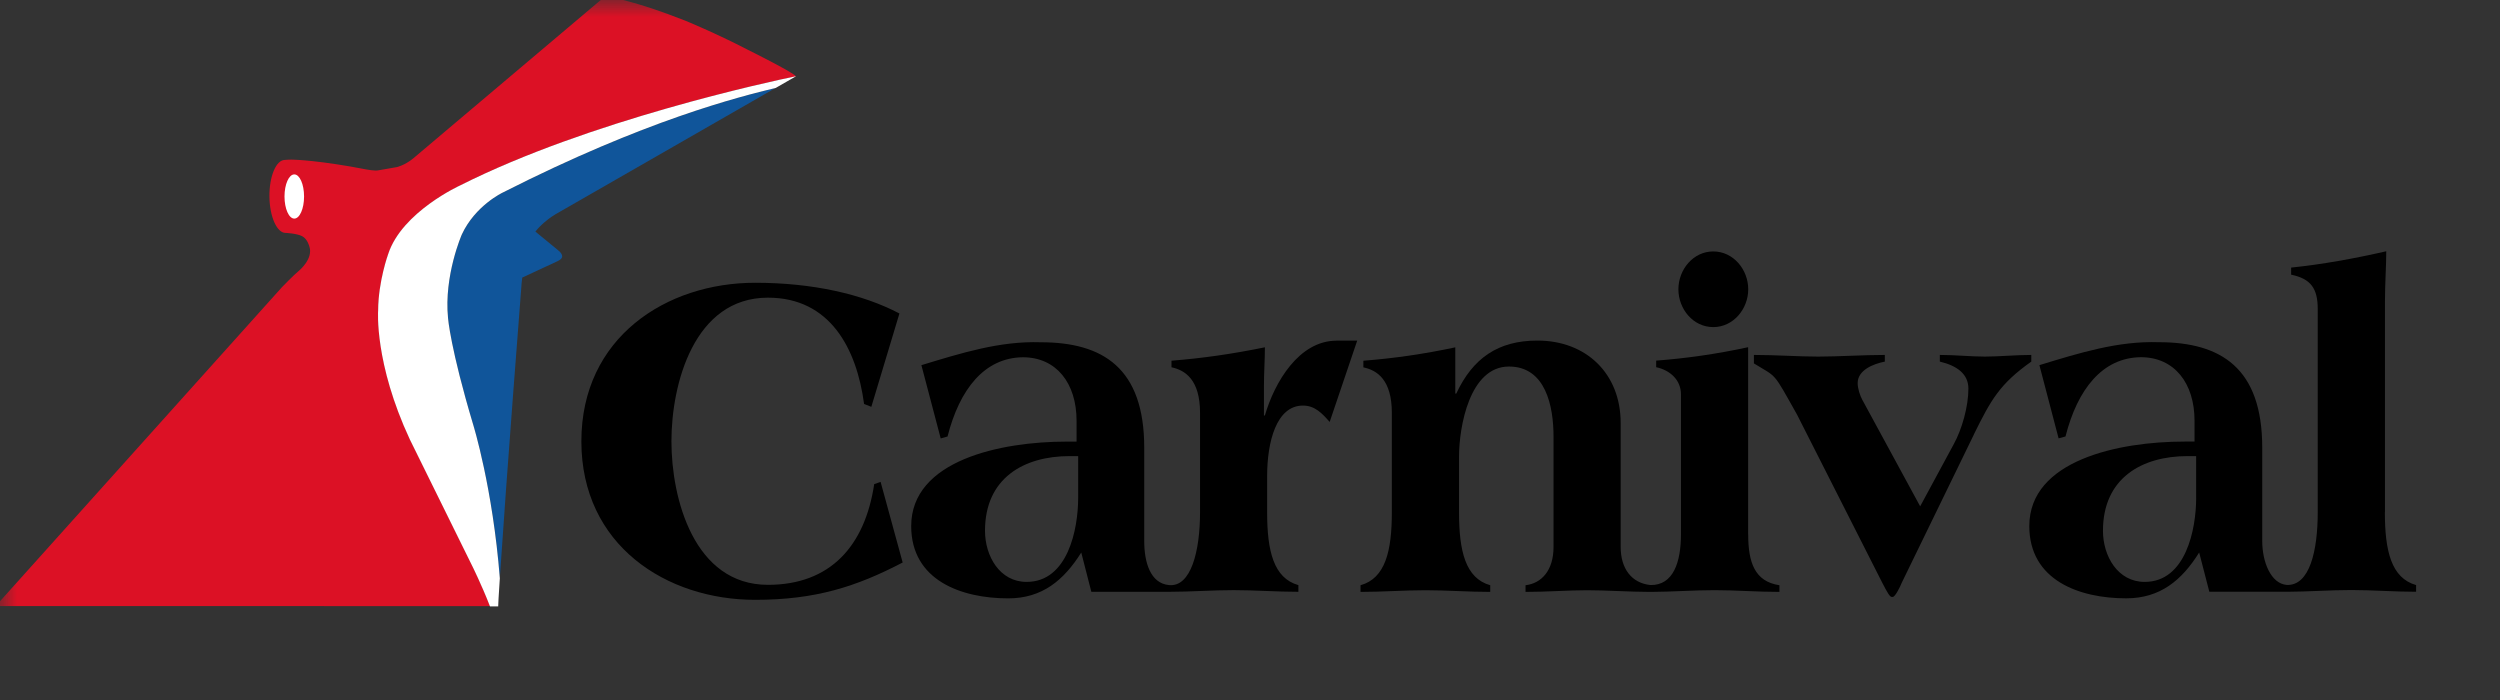
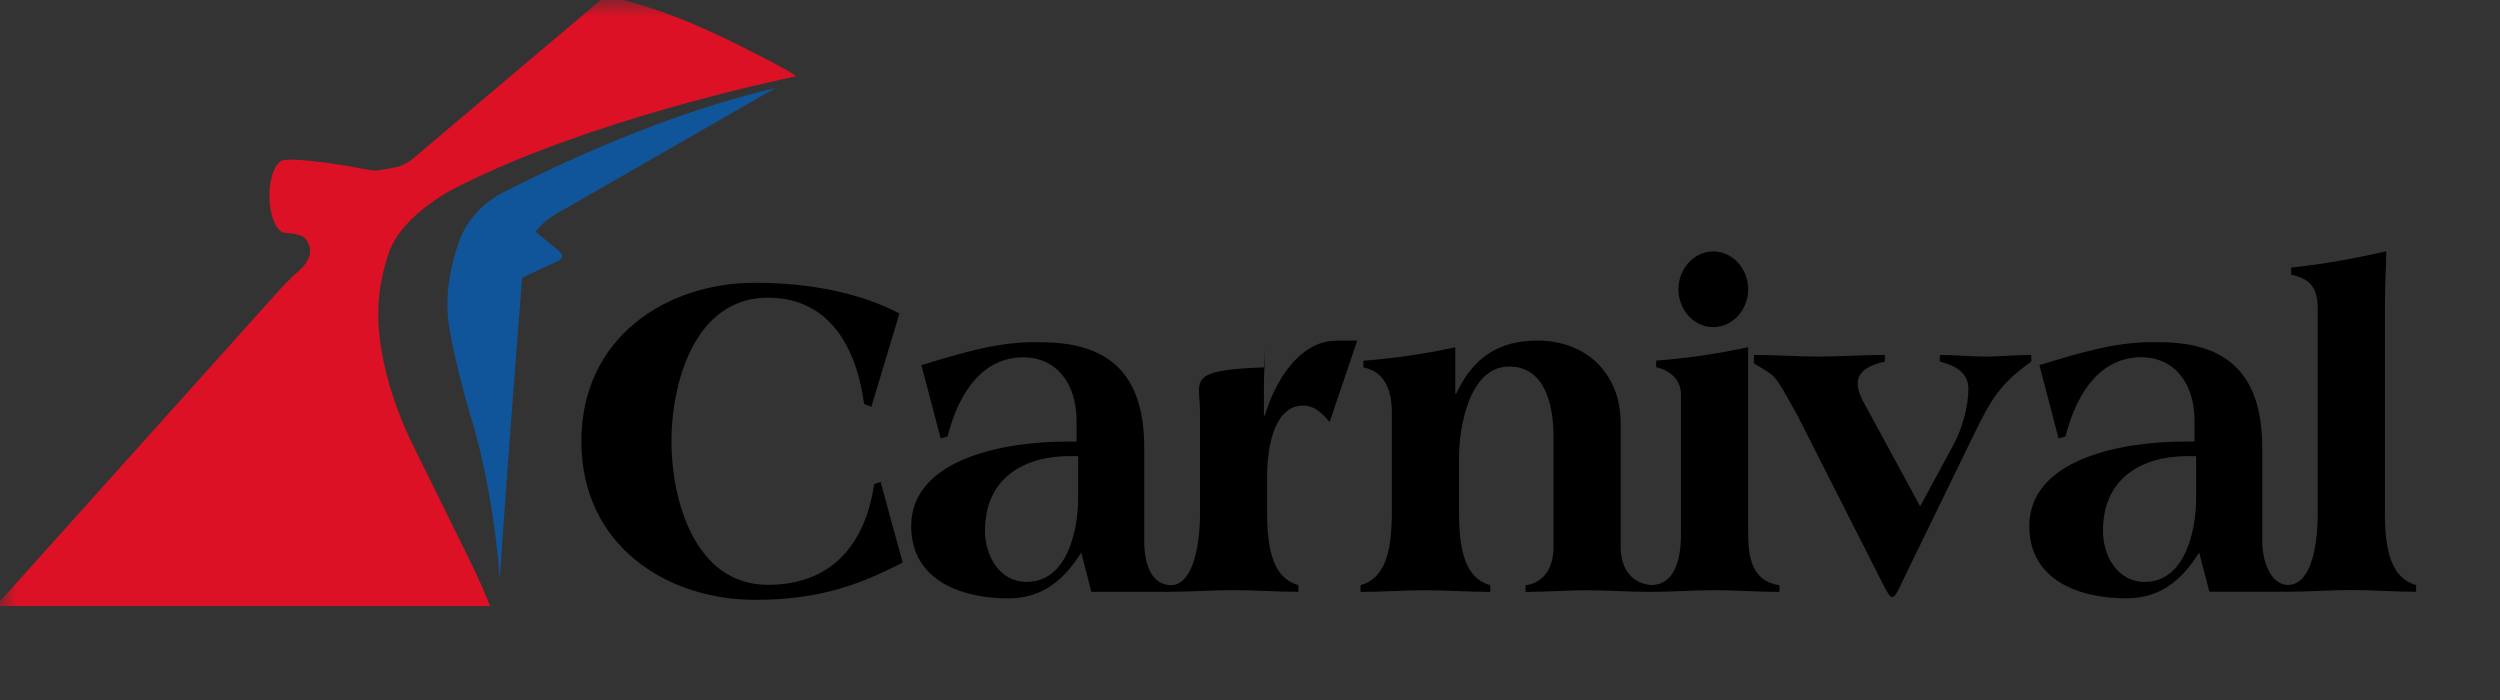
<svg xmlns="http://www.w3.org/2000/svg" width="75" height="21" viewBox="0 0 75 21" fill="none">
  <rect x="0" y="0" width="75" height="21" fill="#333333" stroke="none" />
  <g clip-path="url(#clip0_461_6403)">
    <mask id="mask0_461_6403" style="mask-type:luminance" maskUnits="userSpaceOnUse" x="0" y="-1" width="75" height="21">
      <path d="M74.657 -0H0V19.731H74.657V-0Z" fill="white" />
    </mask>
    <g mask="url(#mask0_461_6403)">
      <path d="M11.351 9.319C11.351 9.319 11.275 10.31 11.784 11.874C11.833 12.024 11.888 12.181 11.948 12.342C11.989 12.45 12.031 12.558 12.078 12.67C12.123 12.781 12.172 12.895 12.224 13.01C12.251 13.068 12.277 13.126 12.304 13.184L14.174 16.977C14.174 16.977 14.177 16.981 14.18 16.991C14.18 16.991 14.18 16.992 14.18 16.994C14.184 17.001 14.188 17.008 14.192 17.018C14.199 17.034 14.209 17.054 14.222 17.078C14.227 17.088 14.232 17.099 14.237 17.111C14.247 17.131 14.257 17.152 14.268 17.177C14.275 17.194 14.284 17.211 14.292 17.23C14.307 17.262 14.324 17.298 14.343 17.337C14.343 17.34 14.345 17.342 14.347 17.347C14.352 17.361 14.36 17.375 14.367 17.39C14.368 17.392 14.369 17.397 14.371 17.399C14.382 17.427 14.395 17.454 14.407 17.481C14.414 17.497 14.421 17.512 14.428 17.528C14.447 17.57 14.465 17.611 14.483 17.654C14.501 17.697 14.521 17.742 14.541 17.788C14.556 17.825 14.572 17.863 14.587 17.9C14.595 17.92 14.604 17.94 14.612 17.96C14.635 18.015 14.659 18.074 14.681 18.133C14.687 18.15 14.694 18.167 14.701 18.184L-0.129 18.181L8.46 8.614C8.46 8.614 8.829 8.233 8.973 8.118C8.973 8.118 9.403 7.765 9.282 7.398C9.282 7.398 9.228 7.172 9.067 7.087C8.904 7.001 8.568 6.987 8.568 6.987C8.307 6.99 8.09 6.502 8.083 5.898C8.076 5.293 8.283 4.8 8.543 4.798C8.543 4.798 8.71 4.782 8.843 4.792C8.843 4.792 9.599 4.812 11.004 5.086C11.004 5.086 11.236 5.129 11.339 5.112L11.911 5.012C11.911 5.012 12.144 4.958 12.393 4.755L18.087 -0.055C18.087 -0.055 18.09 -0.057 18.094 -0.059C18.114 -0.072 18.173 -0.098 18.271 -0.082C18.271 -0.082 18.362 -0.074 18.558 -0.031C18.638 -0.014 18.735 0.009 18.85 0.041C19.221 0.139 19.777 0.312 20.553 0.618C20.553 0.618 21.459 0.987 22.424 1.488C22.424 1.488 23.78 2.16 23.877 2.288C23.877 2.288 23.877 2.288 23.877 2.29C23.108 2.45 17.678 3.616 13.812 5.563C13.812 5.563 12.065 6.358 11.652 7.621C11.652 7.621 11.652 7.621 11.652 7.624C11.649 7.631 11.644 7.648 11.632 7.678C11.63 7.685 11.628 7.694 11.624 7.703C11.551 7.931 11.353 8.606 11.35 9.317L11.351 9.319Z" fill="#DC1125" />
      <path d="M16.857 7.724C16.841 7.787 16.726 7.835 16.726 7.835L15.668 8.327C15.661 8.387 15.654 8.448 15.647 8.507C15.647 8.507 15.647 8.511 15.647 8.52C15.625 8.814 15.206 14.156 14.994 17.349C14.783 14.637 14.197 12.751 14.197 12.751C13.505 10.436 13.441 9.541 13.441 9.541C13.313 8.265 13.856 7.032 13.856 7.032C14.258 6.165 15.08 5.778 15.08 5.778C19.359 3.604 22.171 2.904 23.269 2.638L16.656 6.433C16.656 6.433 16.655 6.435 16.653 6.436C16.645 6.441 16.621 6.456 16.586 6.478C16.576 6.485 16.565 6.492 16.553 6.499C16.49 6.542 16.403 6.605 16.313 6.686C16.296 6.701 16.279 6.715 16.263 6.732C16.246 6.748 16.229 6.764 16.212 6.781C16.199 6.792 16.187 6.805 16.175 6.818C16.164 6.829 16.153 6.842 16.14 6.855C16.131 6.867 16.121 6.878 16.111 6.889C16.095 6.906 16.081 6.924 16.067 6.941C16.066 6.944 16.063 6.945 16.062 6.948L16.746 7.51C16.901 7.628 16.86 7.724 16.86 7.724H16.857Z" fill="#10559A" />
-       <path d="M23.875 2.291L23.272 2.638H23.27C22.171 2.905 19.359 3.604 15.08 5.778C15.08 5.778 14.258 6.165 13.856 7.032C13.856 7.032 13.314 8.265 13.441 9.541C13.441 9.541 13.506 10.436 14.199 12.751C14.199 12.751 14.783 14.637 14.995 17.349C14.96 17.872 14.942 18.191 14.946 18.191H14.699C14.453 17.554 14.165 16.976 14.165 16.976L12.295 13.184C11.224 10.883 11.344 9.316 11.344 9.316C11.348 8.438 11.646 7.62 11.646 7.62C12.059 6.355 13.805 5.562 13.805 5.562C17.672 3.613 23.102 2.447 23.871 2.288H23.875V2.291Z" fill="white" />
-       <path d="M8.829 6.558C8.991 6.558 9.122 6.261 9.122 5.895C9.122 5.529 8.991 5.232 8.829 5.232C8.667 5.232 8.535 5.529 8.535 5.895C8.535 6.261 8.667 6.558 8.829 6.558Z" fill="white" />
-       <path d="M40.097 10.22C38.967 10.22 38.236 11.469 37.947 12.464H37.918V11.602C37.918 11.186 37.947 10.782 37.947 10.419C36.953 10.622 36.058 10.749 35.145 10.821V11.019C35.559 11.105 36.001 11.398 36.001 12.381V15.369C36.001 16.529 35.731 17.621 35.069 17.552C34.509 17.5 34.327 16.865 34.327 16.235V13.43C34.327 11.038 33.084 10.268 31.224 10.268C29.998 10.226 28.839 10.591 27.642 10.955L28.221 13.153L28.426 13.095C28.787 11.678 29.531 10.731 30.686 10.718C31.69 10.718 32.297 11.496 32.297 12.623V13.248H31.994C30.027 13.248 27.336 13.807 27.336 15.783C27.336 17.411 28.839 17.951 30.246 17.951C31.264 17.951 31.912 17.411 32.438 16.576L32.74 17.754H35.071C35.717 17.754 36.376 17.704 37.008 17.704C37.64 17.704 38.303 17.754 38.952 17.754V17.554C38.208 17.344 38.014 16.531 38.014 15.367V14.286C38.014 13.261 38.289 12.167 39.089 12.167C39.449 12.167 39.667 12.405 39.89 12.658L40.716 10.219H40.096L40.097 10.22ZM32.345 14.932C32.345 15.879 32.034 17.457 30.798 17.457C29.99 17.457 29.55 16.681 29.55 15.923C29.55 14.343 30.714 13.683 32.09 13.683H32.345V14.932Z" fill="black" />
+       <path d="M40.097 10.22C38.967 10.22 38.236 11.469 37.947 12.464H37.918V11.602C37.918 11.186 37.947 10.782 37.947 10.419V11.019C35.559 11.105 36.001 11.398 36.001 12.381V15.369C36.001 16.529 35.731 17.621 35.069 17.552C34.509 17.5 34.327 16.865 34.327 16.235V13.43C34.327 11.038 33.084 10.268 31.224 10.268C29.998 10.226 28.839 10.591 27.642 10.955L28.221 13.153L28.426 13.095C28.787 11.678 29.531 10.731 30.686 10.718C31.69 10.718 32.297 11.496 32.297 12.623V13.248H31.994C30.027 13.248 27.336 13.807 27.336 15.783C27.336 17.411 28.839 17.951 30.246 17.951C31.264 17.951 31.912 17.411 32.438 16.576L32.74 17.754H35.071C35.717 17.754 36.376 17.704 37.008 17.704C37.64 17.704 38.303 17.754 38.952 17.754V17.554C38.208 17.344 38.014 16.531 38.014 15.367V14.286C38.014 13.261 38.289 12.167 39.089 12.167C39.449 12.167 39.667 12.405 39.89 12.658L40.716 10.219H40.096L40.097 10.22ZM32.345 14.932C32.345 15.879 32.034 17.457 30.798 17.457C29.99 17.457 29.55 16.681 29.55 15.923C29.55 14.343 30.714 13.683 32.09 13.683H32.345V14.932Z" fill="black" />
      <path d="M51.398 9.813C52.002 9.813 52.447 9.267 52.447 8.679C52.447 8.09 52.004 7.543 51.398 7.543C50.793 7.543 50.352 8.09 50.352 8.679C50.352 9.267 50.791 9.813 51.398 9.813Z" fill="black" />
      <path d="M52.444 16.028V10.416C51.492 10.622 50.594 10.749 49.685 10.819V11.016C50.1 11.104 50.429 11.398 50.429 11.831V16.028C50.429 16.859 50.202 17.565 49.513 17.551C48.947 17.492 48.62 17.059 48.62 16.406V12.691C48.62 11.205 47.584 10.217 46.123 10.217C44.941 10.217 44.184 10.746 43.687 11.809H43.659V10.42C42.708 10.623 41.81 10.751 40.901 10.822V11.021C41.315 11.106 41.755 11.399 41.755 12.382V15.37C41.755 16.534 41.561 17.347 40.816 17.557V17.757C41.467 17.757 42.127 17.707 42.764 17.707C43.4 17.707 44.059 17.757 44.707 17.757V17.557C43.964 17.347 43.771 16.534 43.771 15.37V13.701C43.771 12.807 44.086 10.996 45.269 10.996C46.372 10.996 46.606 12.19 46.606 13.1V16.409C46.606 17.111 46.246 17.501 45.766 17.557V17.757C46.398 17.757 47.049 17.707 47.614 17.707C48.179 17.707 48.869 17.755 49.493 17.757C49.493 17.757 49.496 17.757 49.499 17.757C49.509 17.757 49.52 17.757 49.53 17.757C50.167 17.754 50.817 17.705 51.44 17.705C52.062 17.705 52.733 17.757 53.383 17.757V17.557C52.638 17.445 52.446 16.869 52.446 16.03L52.444 16.028Z" fill="black" />
      <path d="M59.217 13.031C59.728 11.996 59.988 11.521 60.939 10.848V10.648C60.483 10.648 59.96 10.698 59.547 10.698C59.134 10.698 58.652 10.648 58.195 10.648V10.848C58.719 10.973 59.052 11.225 59.052 11.659C59.052 12.192 58.86 12.878 58.611 13.328L57.605 15.19L55.87 11.996C55.801 11.871 55.73 11.659 55.73 11.493C55.73 11.101 56.201 10.916 56.545 10.848V10.648C55.897 10.648 55.138 10.698 54.548 10.698C53.958 10.698 53.279 10.648 52.617 10.648V10.902C53.32 11.338 53.168 11.113 53.914 12.444L56.464 17.475C56.628 17.795 56.697 17.908 56.753 17.908H56.782C56.849 17.908 56.988 17.644 57.056 17.475L59.219 13.031H59.217Z" fill="black" />
      <path d="M71.549 15.365V9.037C71.549 8.519 71.588 7.97 71.588 7.538C70.61 7.761 69.671 7.93 68.734 8.028V8.24C69.323 8.364 69.532 8.647 69.532 9.276V15.363C69.532 16.522 69.291 17.574 68.605 17.548C68.127 17.511 67.867 16.859 67.867 16.233V13.428C67.867 11.036 66.624 10.266 64.764 10.266C63.539 10.225 62.38 10.589 61.182 10.954L61.758 13.151L61.965 13.094C62.325 11.677 63.07 10.729 64.226 10.716C65.23 10.716 65.836 11.495 65.836 12.621V13.247H65.534C63.565 13.247 60.879 13.806 60.879 15.782C60.879 17.41 62.38 17.95 63.784 17.95C64.805 17.95 65.454 17.41 65.975 16.575L66.28 17.753H68.611C69.25 17.751 69.909 17.701 70.538 17.701C71.168 17.701 71.837 17.753 72.483 17.753V17.552C71.738 17.342 71.546 16.528 71.546 15.363L71.549 15.365ZM65.885 14.932C65.885 15.879 65.574 17.457 64.341 17.457C63.53 17.457 63.089 16.681 63.089 15.924C63.089 14.343 64.254 13.683 65.63 13.683H65.884V14.932H65.885Z" fill="black" />
      <path d="M26.986 9.406C25.866 8.817 24.364 8.483 22.653 8.483C19.993 8.483 17.441 10.12 17.441 13.239C17.441 16.359 19.993 17.995 22.653 17.995C24.459 17.995 25.687 17.602 27.08 16.875L26.418 14.456L26.226 14.524C25.949 16.37 24.916 17.545 23.039 17.545C20.82 17.545 20.143 14.959 20.143 13.239C20.143 11.521 20.819 8.93 23.039 8.93C24.901 8.93 25.701 10.456 25.922 12.119L26.14 12.205L26.983 9.404L26.986 9.406Z" fill="black" />
    </g>
  </g>
  <defs>
    <clipPath id="clip0_461_6403">
      <rect width="74.657" height="20.531" fill="white" />
    </clipPath>
  </defs>
</svg>